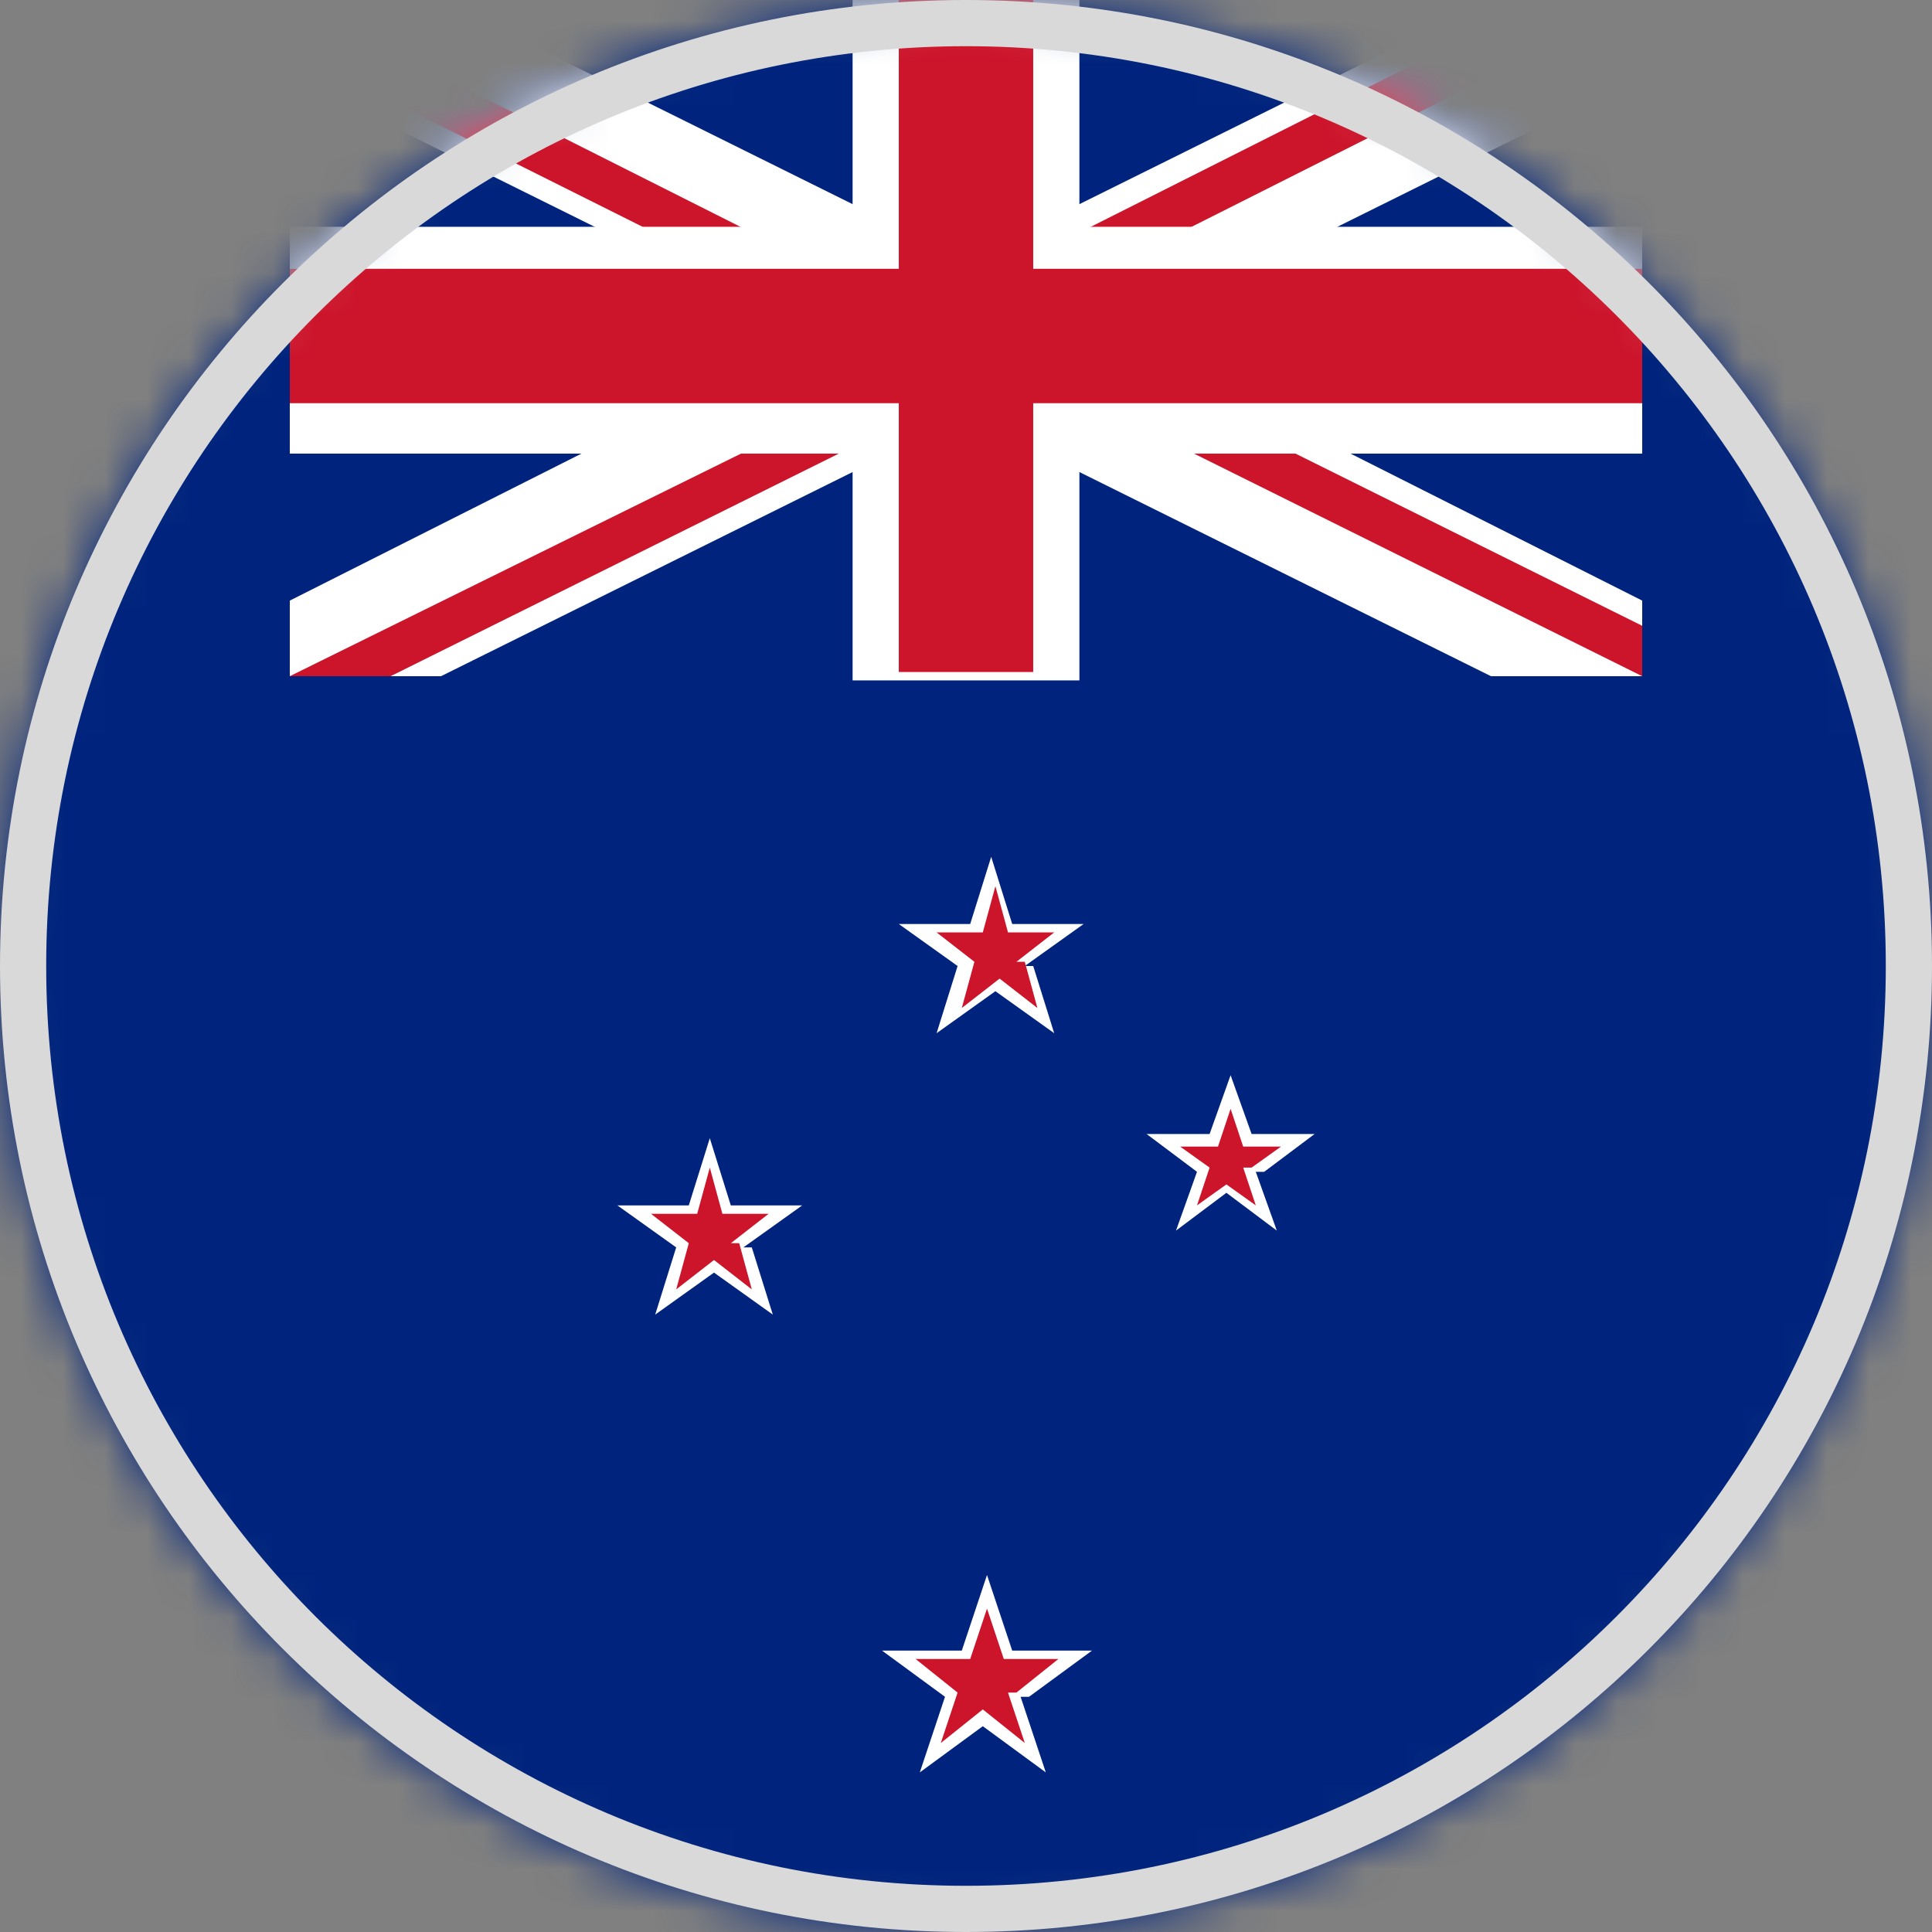
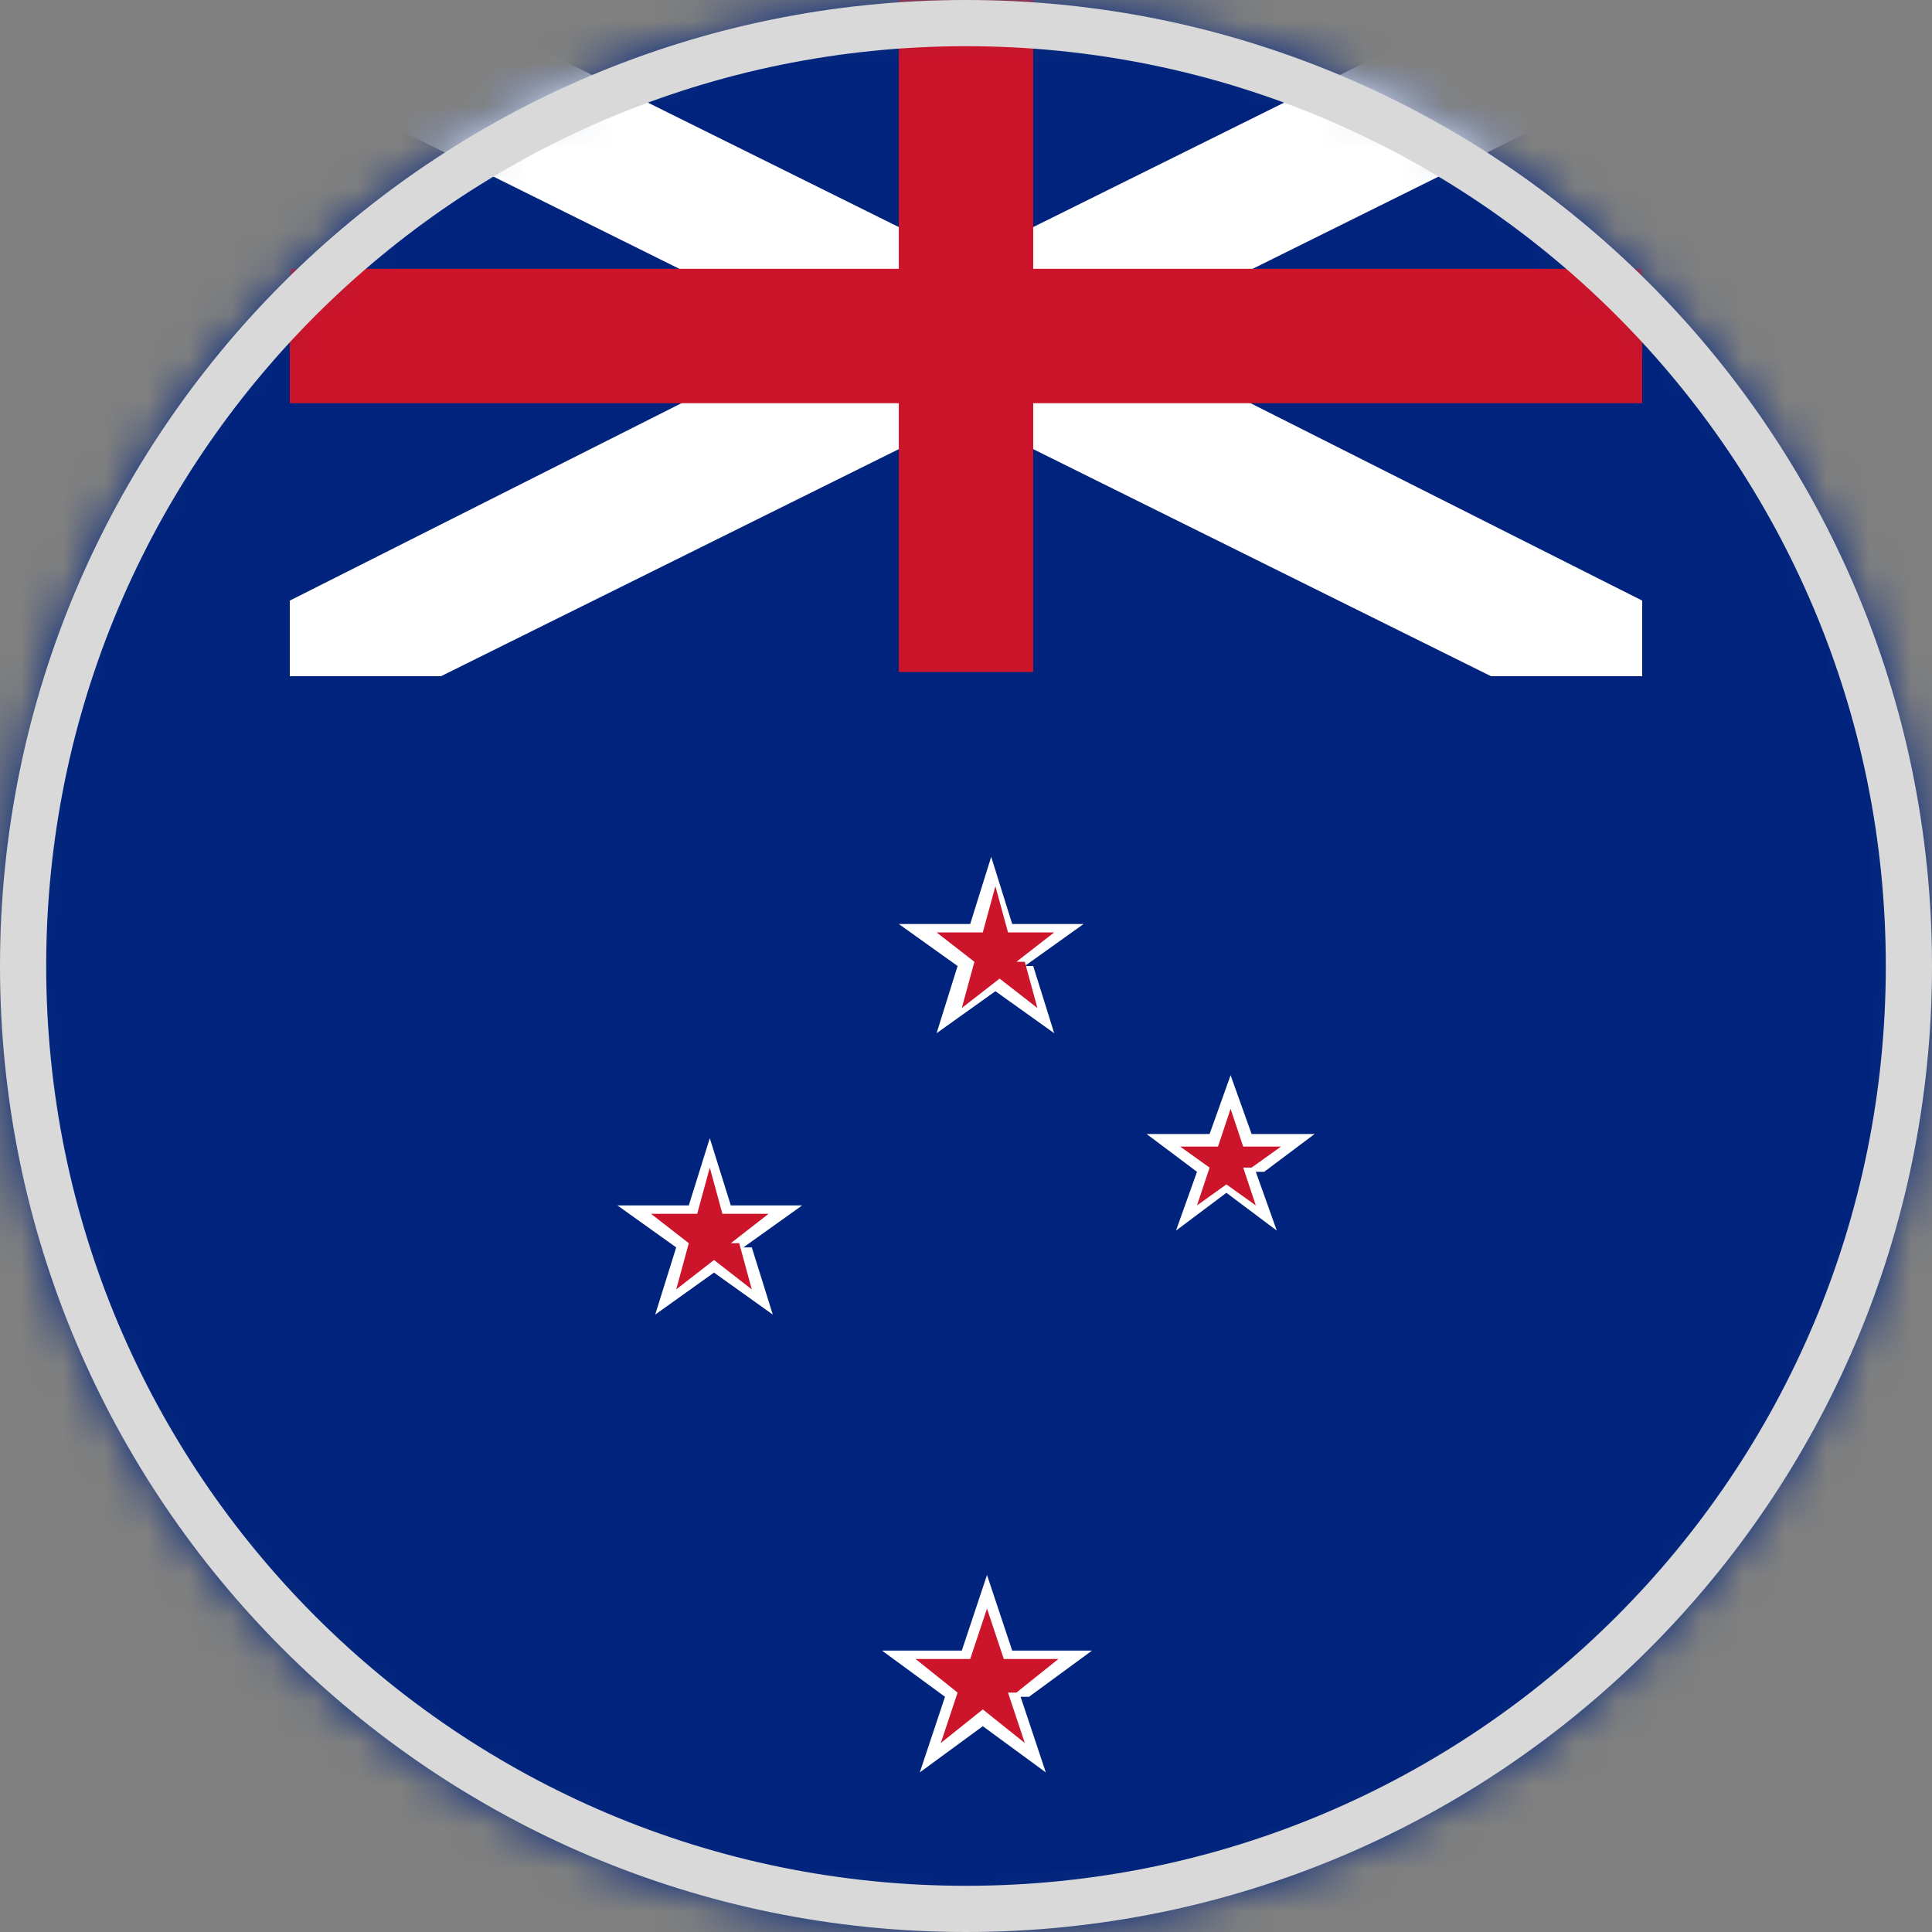
<svg xmlns="http://www.w3.org/2000/svg" width="46" height="46" viewBox="0 0 46 46" fill="none">
  <rect x="0" y="0" width="46" height="46" fill="#808080" stroke="none" />
  <g id="nz 2" clip-path="url(#clip0_9616_6291)">
    <g id="Group">
      <g id="Layer_1">
        <g id="Group_2">
          <g id="Clip path group">
            <mask id="mask0_9616_6291" style="mask-type:luminance" maskUnits="userSpaceOnUse" x="0" y="0" width="46" height="46">
              <g id="clippath">
                <path id="Vector" d="M23 46C35.703 46 46 35.703 46 23C46 10.297 35.703 0 23 0C10.297 0 0 10.297 0 23C0 35.703 10.297 46 23 46Z" fill="white" />
              </g>
            </mask>
            <g mask="url(#mask0_9616_6291)">
              <g id="Group_3">
                <path id="Vector_2" d="M0 0H46V46H0V0Z" fill="#00247D" />
              </g>
            </g>
          </g>
          <g id="Clip path group_2">
            <mask id="mask1_9616_6291" style="mask-type:luminance" maskUnits="userSpaceOnUse" x="0" y="0" width="46" height="46">
              <g id="clippath-1">
                <path id="Vector_3" d="M23 46C35.703 46 46 35.703 46 23C46 10.297 35.703 0 23 0C10.297 0 0 10.297 0 23C0 35.703 10.297 46 23 46Z" fill="white" />
              </g>
            </mask>
            <g mask="url(#mask1_9616_6291)">
              <g id="Group_4">
                <path id="Vector_4" d="M10.5 0L23 6.2L35.5 0H39.1V1.8L26.6 8L39.1 14.3V16.1H35.5L23 9.9L10.5 16.1H6.9V14.3L19.4 8L6.9 1.8V0H10.5Z" fill="white" />
              </g>
            </g>
          </g>
          <g id="Clip path group_3">
            <mask id="mask2_9616_6291" style="mask-type:luminance" maskUnits="userSpaceOnUse" x="0" y="0" width="46" height="46">
              <g id="clippath-2">
-                 <path id="Vector_5" d="M23 46C35.703 46 46 35.703 46 23C46 10.297 35.703 0 23 0C10.297 0 0 10.297 0 23C0 35.703 10.297 46 23 46Z" fill="white" />
-               </g>
+                 </g>
            </mask>
            <g mask="url(#mask2_9616_6291)">
              <g id="Group_5">
                <path id="Vector_6" d="M36.7 0H39.1L24.2 7.5L39.1 14.9V16.1L24.2 8.7L9.3 16.1H6.9L21.9 8.7L6.9 1.2V0L21.8 7.5L36.7 0Z" fill="#CC142B" />
              </g>
            </g>
          </g>
          <g id="Clip path group_4">
            <mask id="mask3_9616_6291" style="mask-type:luminance" maskUnits="userSpaceOnUse" x="0" y="0" width="46" height="46">
              <g id="clippath-3">
                <path id="Vector_7" d="M23 46C35.703 46 46 35.703 46 23C46 10.297 35.703 0 23 0C10.297 0 0 10.297 0 23C0 35.703 10.297 46 23 46Z" fill="white" />
              </g>
            </mask>
            <g mask="url(#mask3_9616_6291)">
              <g id="Group_6">
-                 <path id="Vector_8" d="M20.3 0H25.7V5.4H39.1V10.8H25.7V16.2H20.3V10.8H6.9V5.4H20.3V0Z" fill="white" />
-               </g>
+                 </g>
            </g>
          </g>
          <g id="Clip path group_5">
            <mask id="mask4_9616_6291" style="mask-type:luminance" maskUnits="userSpaceOnUse" x="0" y="0" width="46" height="46">
              <g id="clippath-4">
                <path id="Vector_9" d="M23 46C35.703 46 46 35.703 46 23C46 10.297 35.703 0 23 0C10.297 0 0 10.297 0 23C0 35.703 10.297 46 23 46Z" fill="white" />
              </g>
            </mask>
            <g mask="url(#mask4_9616_6291)">
              <g id="Group_7">
                <path id="Vector_10" d="M21.4 0H24.6V6.4H39.1V9.6H24.6V16H21.4V9.6H6.9V6.4H21.4V0Z" fill="#CC142B" />
              </g>
            </g>
          </g>
          <g id="Clip path group_6">
            <mask id="mask5_9616_6291" style="mask-type:luminance" maskUnits="userSpaceOnUse" x="0" y="0" width="46" height="46">
              <g id="clippath-5">
                <path id="Vector_11" d="M23 46C35.703 46 46 35.703 46 23C46 10.297 35.703 0 23 0C10.297 0 0 10.297 0 23C0 35.703 10.297 46 23 46Z" fill="white" />
              </g>
            </mask>
            <g mask="url(#mask5_9616_6291)">
              <g id="Group_8">
                <path id="Vector_12" d="M24.4 23L25.8 22H24.1L23.6 20.4L23.1 22H21.4L22.8 23L22.3 24.6L23.7 23.6L25.1 24.6L24.6 23H24.4Z" fill="white" />
              </g>
            </g>
          </g>
          <g id="Clip path group_7">
            <mask id="mask6_9616_6291" style="mask-type:luminance" maskUnits="userSpaceOnUse" x="0" y="0" width="46" height="46">
              <g id="clippath-6">
                <path id="Vector_13" d="M23 46C35.703 46 46 35.703 46 23C46 10.297 35.703 0 23 0C10.297 0 0 10.297 0 23C0 35.703 10.297 46 23 46Z" fill="white" />
              </g>
            </mask>
            <g mask="url(#mask6_9616_6291)">
              <g id="Group_9">
                <path id="Vector_14" d="M24.2 22.9L25.1 22.2H24L23.7 21.1L23.4 22.2H22.3L23.2 22.9L22.9 24L23.8 23.3L24.7 24L24.4 22.9H24.2Z" fill="#CC142B" />
              </g>
            </g>
          </g>
          <g id="Clip path group_8">
            <mask id="mask7_9616_6291" style="mask-type:luminance" maskUnits="userSpaceOnUse" x="0" y="0" width="46" height="46">
              <g id="clippath-7">
                <path id="Vector_15" d="M23 46C35.703 46 46 35.703 46 23C46 10.297 35.703 0 23 0C10.297 0 0 10.297 0 23C0 35.703 10.297 46 23 46Z" fill="white" />
              </g>
            </mask>
            <g mask="url(#mask7_9616_6291)">
              <g id="Group_10">
                <path id="Vector_16" d="M30.1 27.9L31.3 27H29.8L29.3 25.6L28.8 27H27.3L28.5 27.9L28 29.3L29.2 28.4L30.4 29.3L29.9 27.9H30.1Z" fill="white" />
              </g>
            </g>
          </g>
          <g id="Clip path group_9">
            <mask id="mask8_9616_6291" style="mask-type:luminance" maskUnits="userSpaceOnUse" x="0" y="0" width="46" height="46">
              <g id="clippath-8">
                <path id="Vector_17" d="M23 46C35.703 46 46 35.703 46 23C46 10.297 35.703 0 23 0C10.297 0 0 10.297 0 23C0 35.703 10.297 46 23 46Z" fill="white" />
              </g>
            </mask>
            <g mask="url(#mask8_9616_6291)">
              <g id="Group_11">
                <path id="Vector_18" d="M29.8 27.8L30.5 27.3H29.6L29.3 26.4L29 27.3H28.1L28.8 27.8L28.5 28.7L29.2 28.2L29.9 28.7L29.6 27.8H29.8Z" fill="#CC142B" />
              </g>
            </g>
          </g>
          <g id="Clip path group_10">
            <mask id="mask9_9616_6291" style="mask-type:luminance" maskUnits="userSpaceOnUse" x="0" y="0" width="46" height="46">
              <g id="clippath-9">
                <path id="Vector_19" d="M23 46C35.703 46 46 35.703 46 23C46 10.297 35.703 0 23 0C10.297 0 0 10.297 0 23C0 35.703 10.297 46 23 46Z" fill="white" />
              </g>
            </mask>
            <g mask="url(#mask9_9616_6291)">
              <g id="Group_12">
                <path id="Vector_20" d="M17.7 29.7L19.1 28.7H17.4L16.9 27.1L16.4 28.7H14.7L16.1 29.7L15.6 31.3L17 30.3L18.4 31.3L17.9 29.7H17.7Z" fill="white" />
              </g>
            </g>
          </g>
          <g id="Clip path group_11">
            <mask id="mask10_9616_6291" style="mask-type:luminance" maskUnits="userSpaceOnUse" x="0" y="0" width="46" height="46">
              <g id="clippath-10">
                <path id="Vector_21" d="M23 46C35.703 46 46 35.703 46 23C46 10.297 35.703 0 23 0C10.297 0 0 10.297 0 23C0 35.703 10.297 46 23 46Z" fill="white" />
              </g>
            </mask>
            <g mask="url(#mask10_9616_6291)">
              <g id="Group_13">
                <path id="Vector_22" d="M17.4 29.6L18.3 28.9H17.2L16.9 27.8L16.6 28.9H15.5L16.4 29.6L16.1 30.7L17 30L17.9 30.7L17.6 29.6H17.4Z" fill="#CC142B" />
              </g>
            </g>
          </g>
          <g id="Clip path group_12">
            <mask id="mask11_9616_6291" style="mask-type:luminance" maskUnits="userSpaceOnUse" x="0" y="0" width="46" height="46">
              <g id="clippath-11">
                <path id="Vector_23" d="M23 46C35.703 46 46 35.703 46 23C46 10.297 35.703 0 23 0C10.297 0 0 10.297 0 23C0 35.703 10.297 46 23 46Z" fill="white" />
              </g>
            </mask>
            <g mask="url(#mask11_9616_6291)">
              <g id="Group_14">
                <path id="Vector_24" d="M24.5 40.4L26 39.3H24.1L23.5 37.5L22.9 39.3H21L22.5 40.4L21.9 42.2L23.4 41.1L24.9 42.2L24.3 40.4H24.5Z" fill="white" />
              </g>
            </g>
          </g>
          <g id="Clip path group_13">
            <mask id="mask12_9616_6291" style="mask-type:luminance" maskUnits="userSpaceOnUse" x="0" y="0" width="46" height="46">
              <g id="clippath-12">
                <path id="Vector_25" d="M23 46C35.703 46 46 35.703 46 23C46 10.297 35.703 0 23 0C10.297 0 0 10.297 0 23C0 35.703 10.297 46 23 46Z" fill="white" />
              </g>
            </mask>
            <g mask="url(#mask12_9616_6291)">
              <g id="Group_15">
                <path id="Vector_26" d="M24.2 40.3L25.2 39.5H23.9L23.5 38.3L23.1 39.5H21.8L22.8 40.3L22.4 41.5L23.4 40.7L24.4 41.5L24 40.3H24.2Z" fill="#CC142B" />
              </g>
            </g>
          </g>
        </g>
        <path id="Vector_27" d="M23 1.1C35.1 1.1 44.9 10.9 44.9 23C44.9 35.1 35.1 44.9 23 44.9C10.9 44.9 1.1 35.1 1.1 23C1.1 10.9 10.9 1.1 23 1.1ZM23 0C10.3 0 0 10.3 0 23C0 35.7 10.3 46 23 46C35.7 46 46 35.7 46 23C46 10.3 35.7 0 23 0Z" fill="#D9D9D9" />
      </g>
    </g>
  </g>
  <defs>
    <clipPath id="clip0_9616_6291">
      <rect width="46" height="46" fill="white" />
    </clipPath>
  </defs>
</svg>